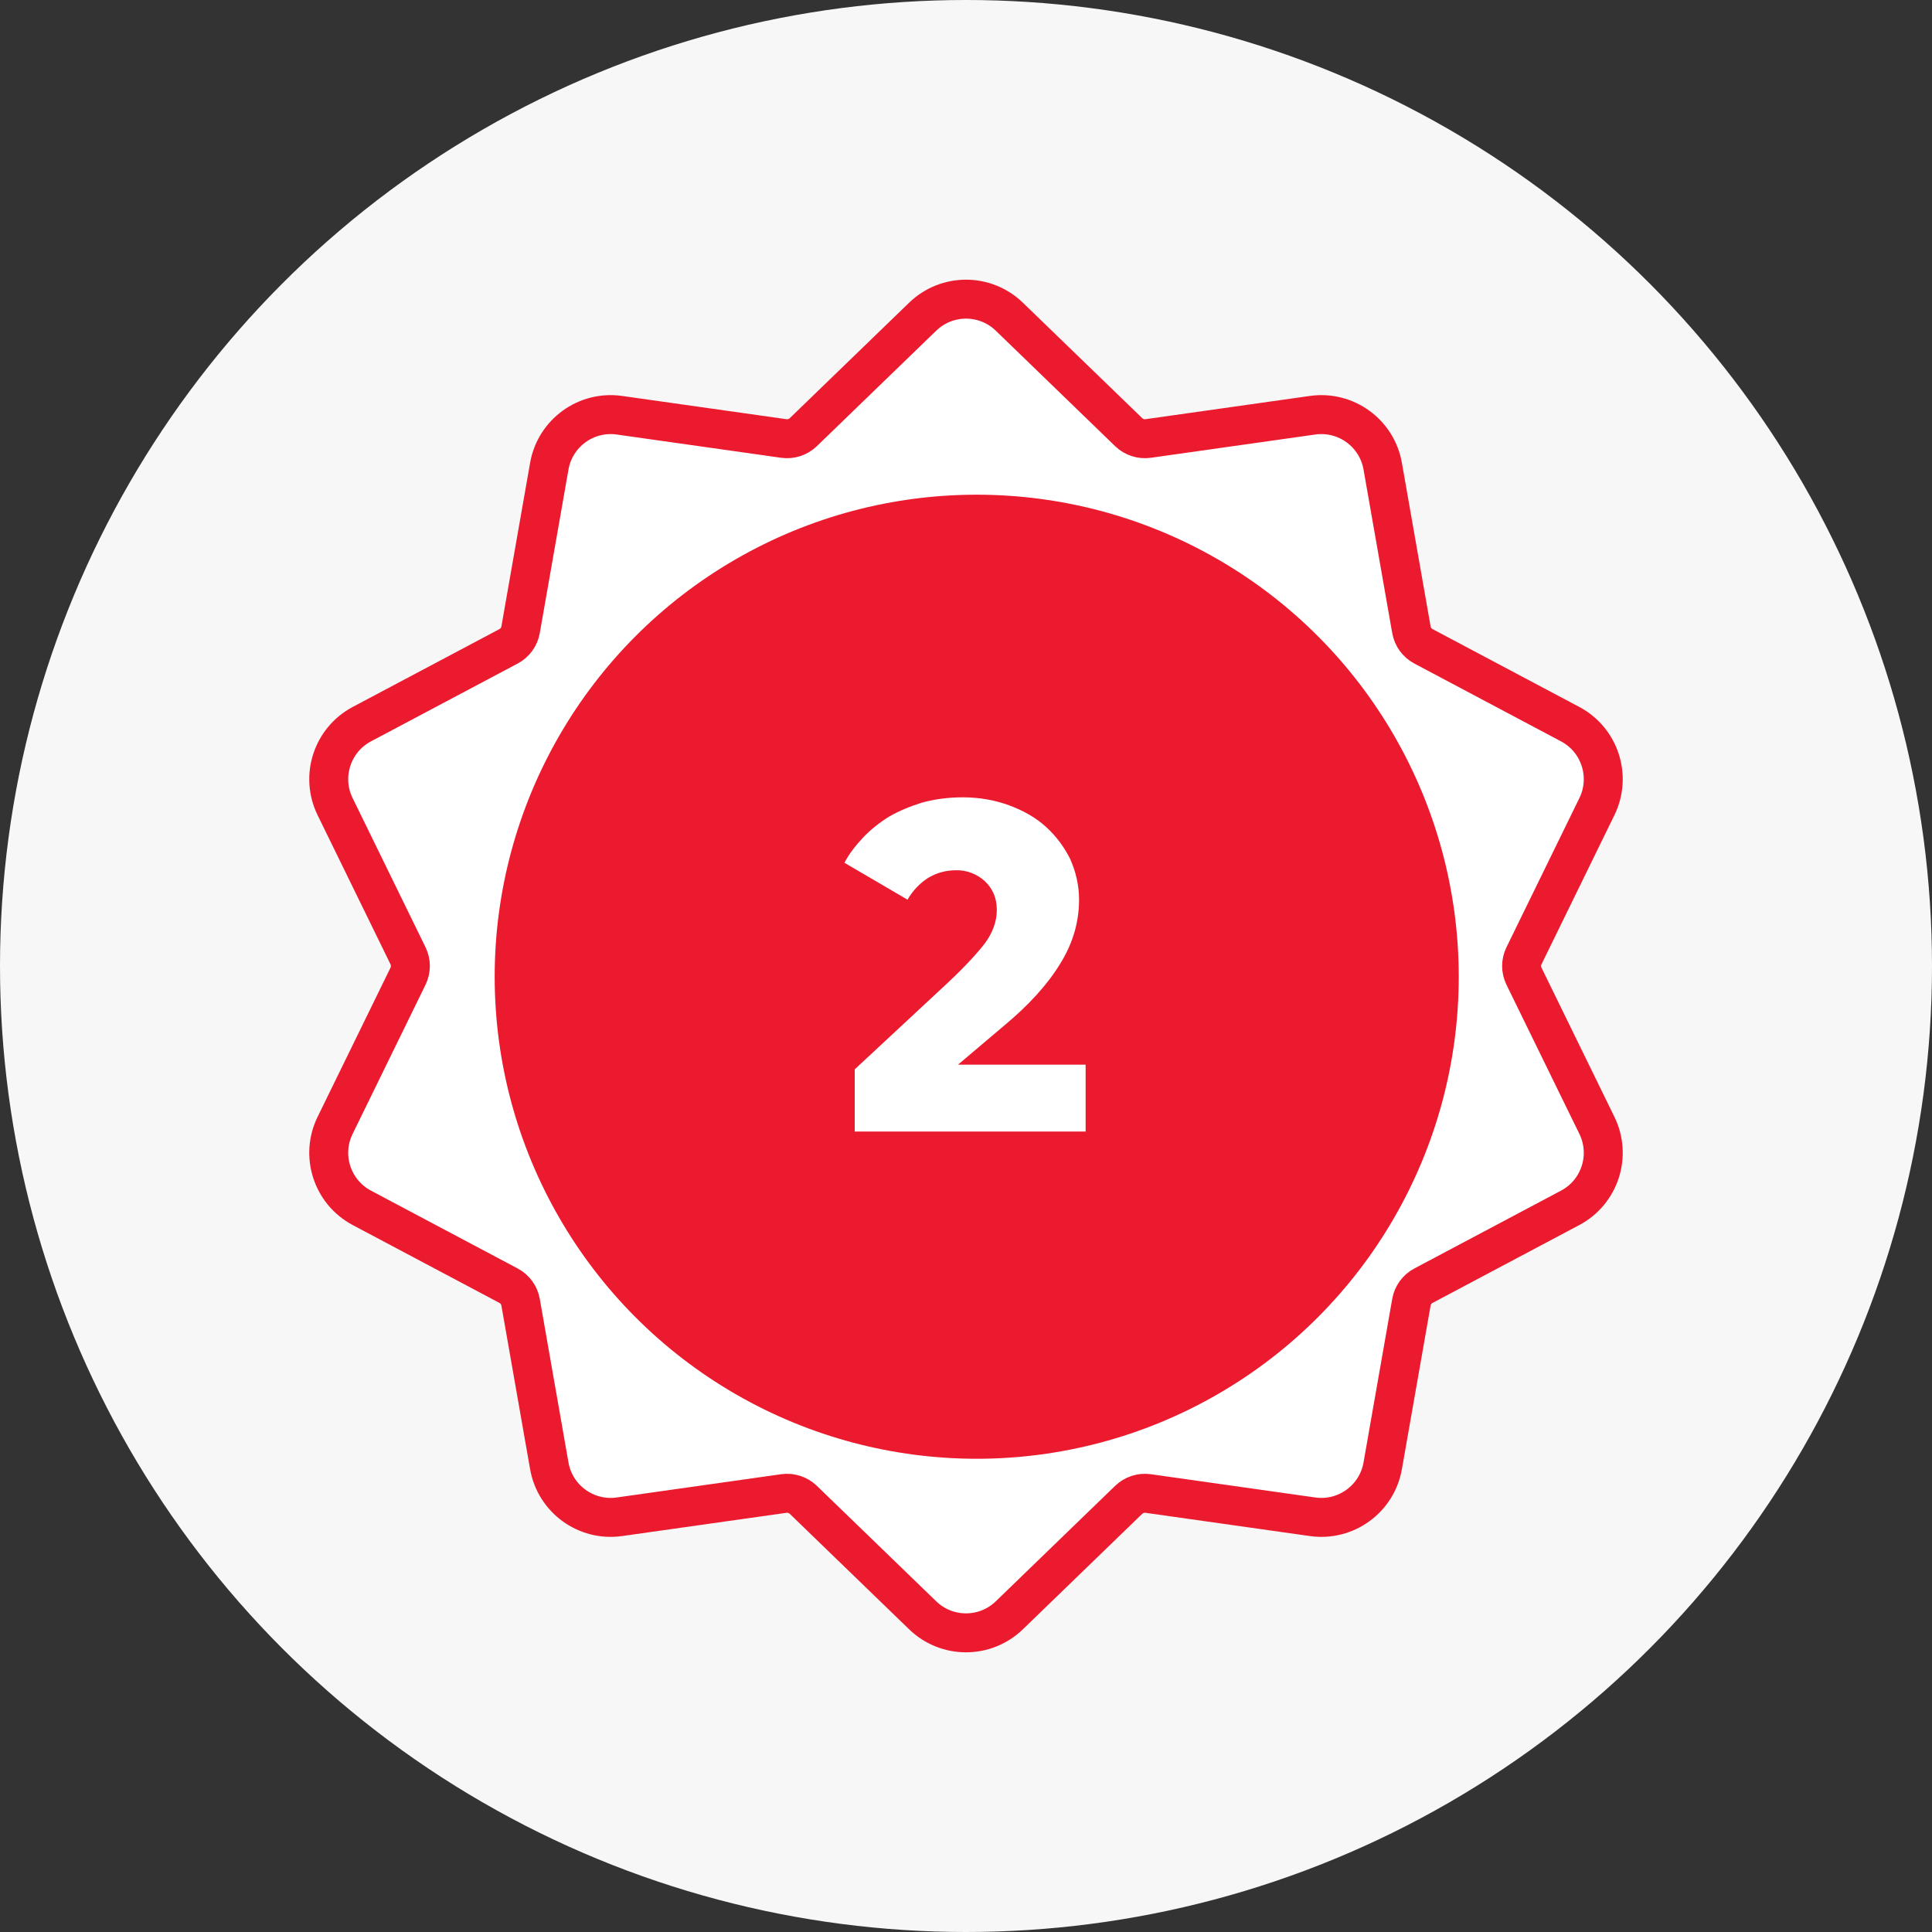
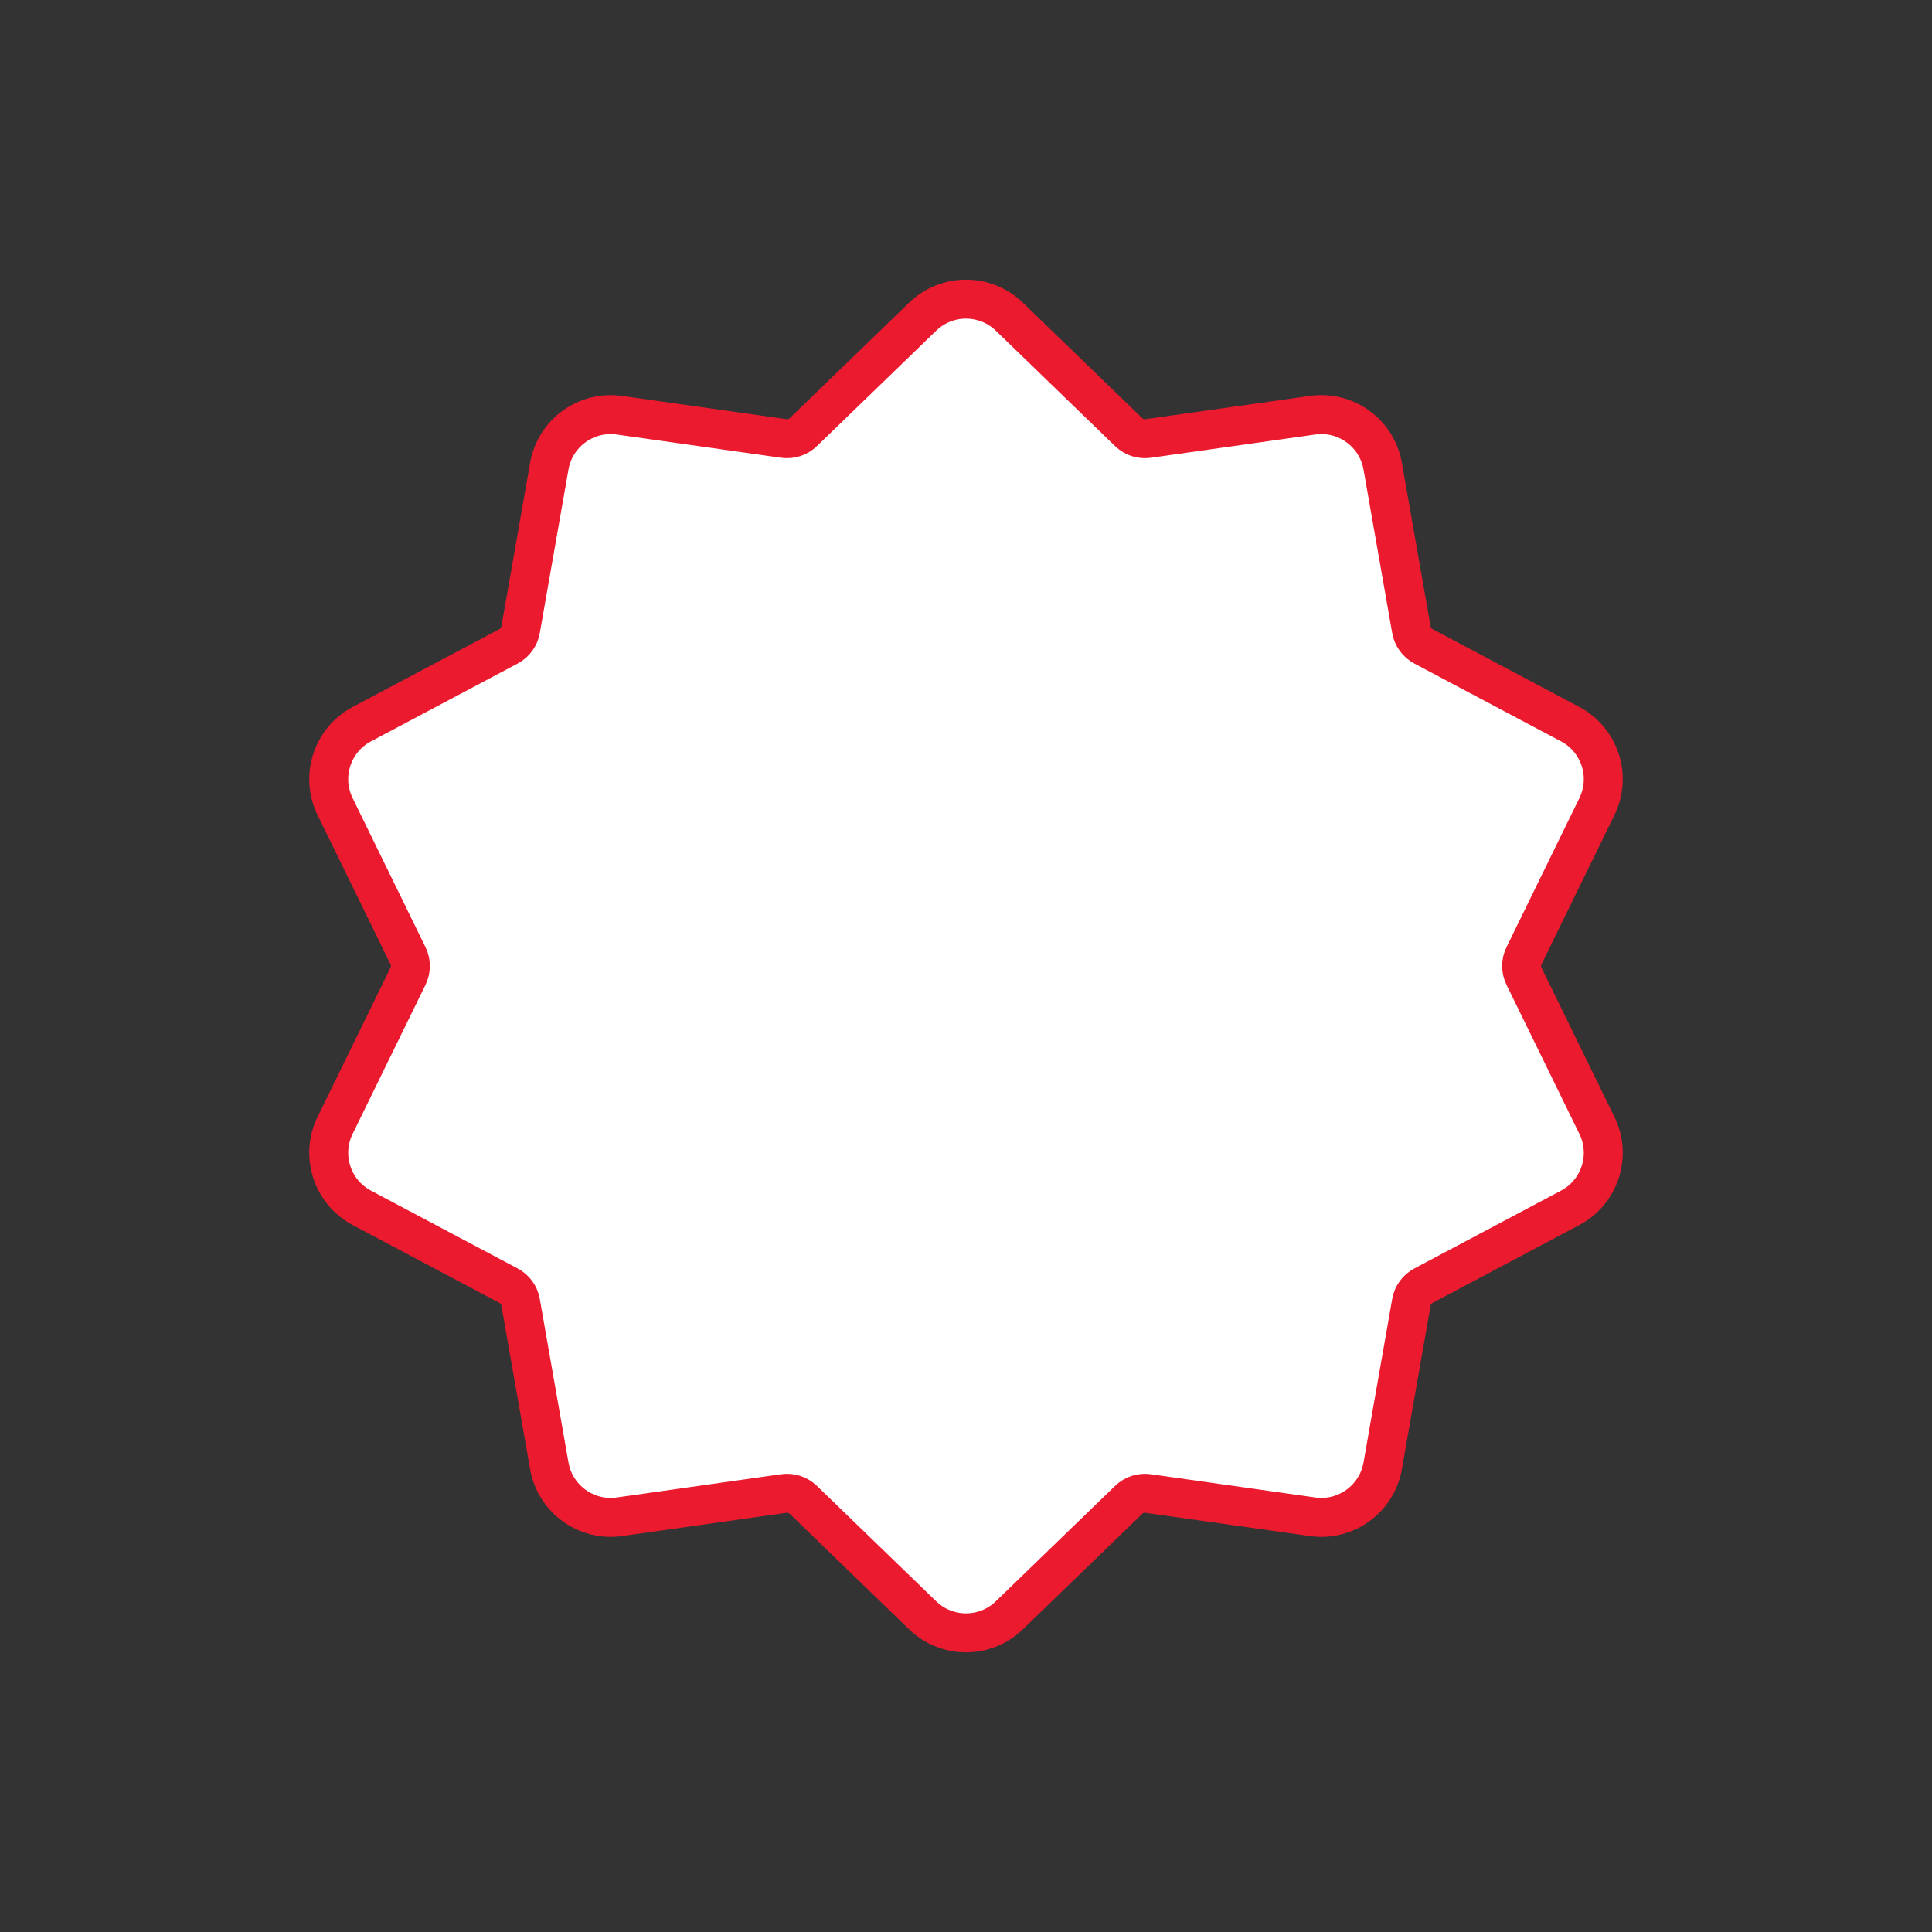
<svg xmlns="http://www.w3.org/2000/svg" fill="none" height="128" viewBox="0 0 128 128" width="128">
  <rect x="0" y="0" width="128" height="128" fill="#333333" stroke="none" />
-   <circle cx="64" cy="64" fill="#F7F7F7" r="64" />
  <path d="M74.777 28.631L66.871 20.982C65.27 19.433 62.73 19.433 61.129 20.982L53.223 28.631C52.88 28.963 52.402 29.118 51.929 29.051L41.037 27.51C38.832 27.198 36.777 28.692 36.392 30.885L34.491 41.72C34.409 42.191 34.114 42.597 33.692 42.821L23.975 47.976C22.007 49.02 21.222 51.436 22.2 53.437L27.031 63.32C27.241 63.749 27.241 64.251 27.031 64.68L22.2 74.563C21.222 76.564 22.007 78.98 23.975 80.024L33.692 85.18C34.114 85.403 34.409 85.809 34.491 86.28L36.392 97.115C36.777 99.308 38.832 100.802 41.037 100.49L51.929 98.949C52.402 98.882 52.88 99.037 53.223 99.369L61.129 107.018C62.73 108.567 65.27 108.567 66.871 107.018L74.777 99.369C75.121 99.037 75.598 98.882 76.071 98.949L86.963 100.49C89.168 100.802 91.223 99.308 91.608 97.115L93.509 86.28C93.591 85.809 93.886 85.403 94.308 85.18L104.025 80.024C105.993 78.98 106.778 76.564 105.8 74.563L100.969 64.68C100.759 64.251 100.759 63.749 100.969 63.32L105.8 53.437C106.778 51.436 105.993 49.02 104.025 47.976L94.308 42.821C93.886 42.597 93.591 42.191 93.509 41.72L91.608 30.885C91.223 28.692 89.168 27.198 86.963 27.51L76.071 29.051C75.598 29.118 75.121 28.963 74.777 28.631Z" fill="white" stroke="#EC1A2E" stroke-width="2.581" />
-   <circle cx="64.71" cy="64.711" fill="#EC1A2E" r="31.936" />
  <path d="M71.925 74.967H56.627V70.848L62.851 65.057C63.904 64.066 64.678 63.23 65.236 62.518C65.762 61.806 66.041 61.062 66.041 60.288C66.041 59.483 65.762 58.864 65.236 58.368C64.709 57.904 64.09 57.656 63.377 57.656C62.634 57.656 62.015 57.842 61.458 58.182C60.9 58.554 60.467 59.018 60.126 59.607L55.945 57.16C56.255 56.572 56.688 56.014 57.184 55.488C57.679 54.962 58.268 54.497 58.918 54.094C59.569 53.723 60.312 53.413 61.117 53.166C61.922 52.949 62.82 52.825 63.78 52.825C64.895 52.825 65.917 53.011 66.846 53.351C67.775 53.692 68.611 54.157 69.292 54.776C69.974 55.395 70.5 56.107 70.903 56.913C71.274 57.749 71.491 58.647 71.491 59.607C71.491 61.124 71.058 62.549 70.221 63.88C69.385 65.243 68.147 66.606 66.505 67.968L63.47 70.538H71.925V74.967Z" fill="white" />
</svg>